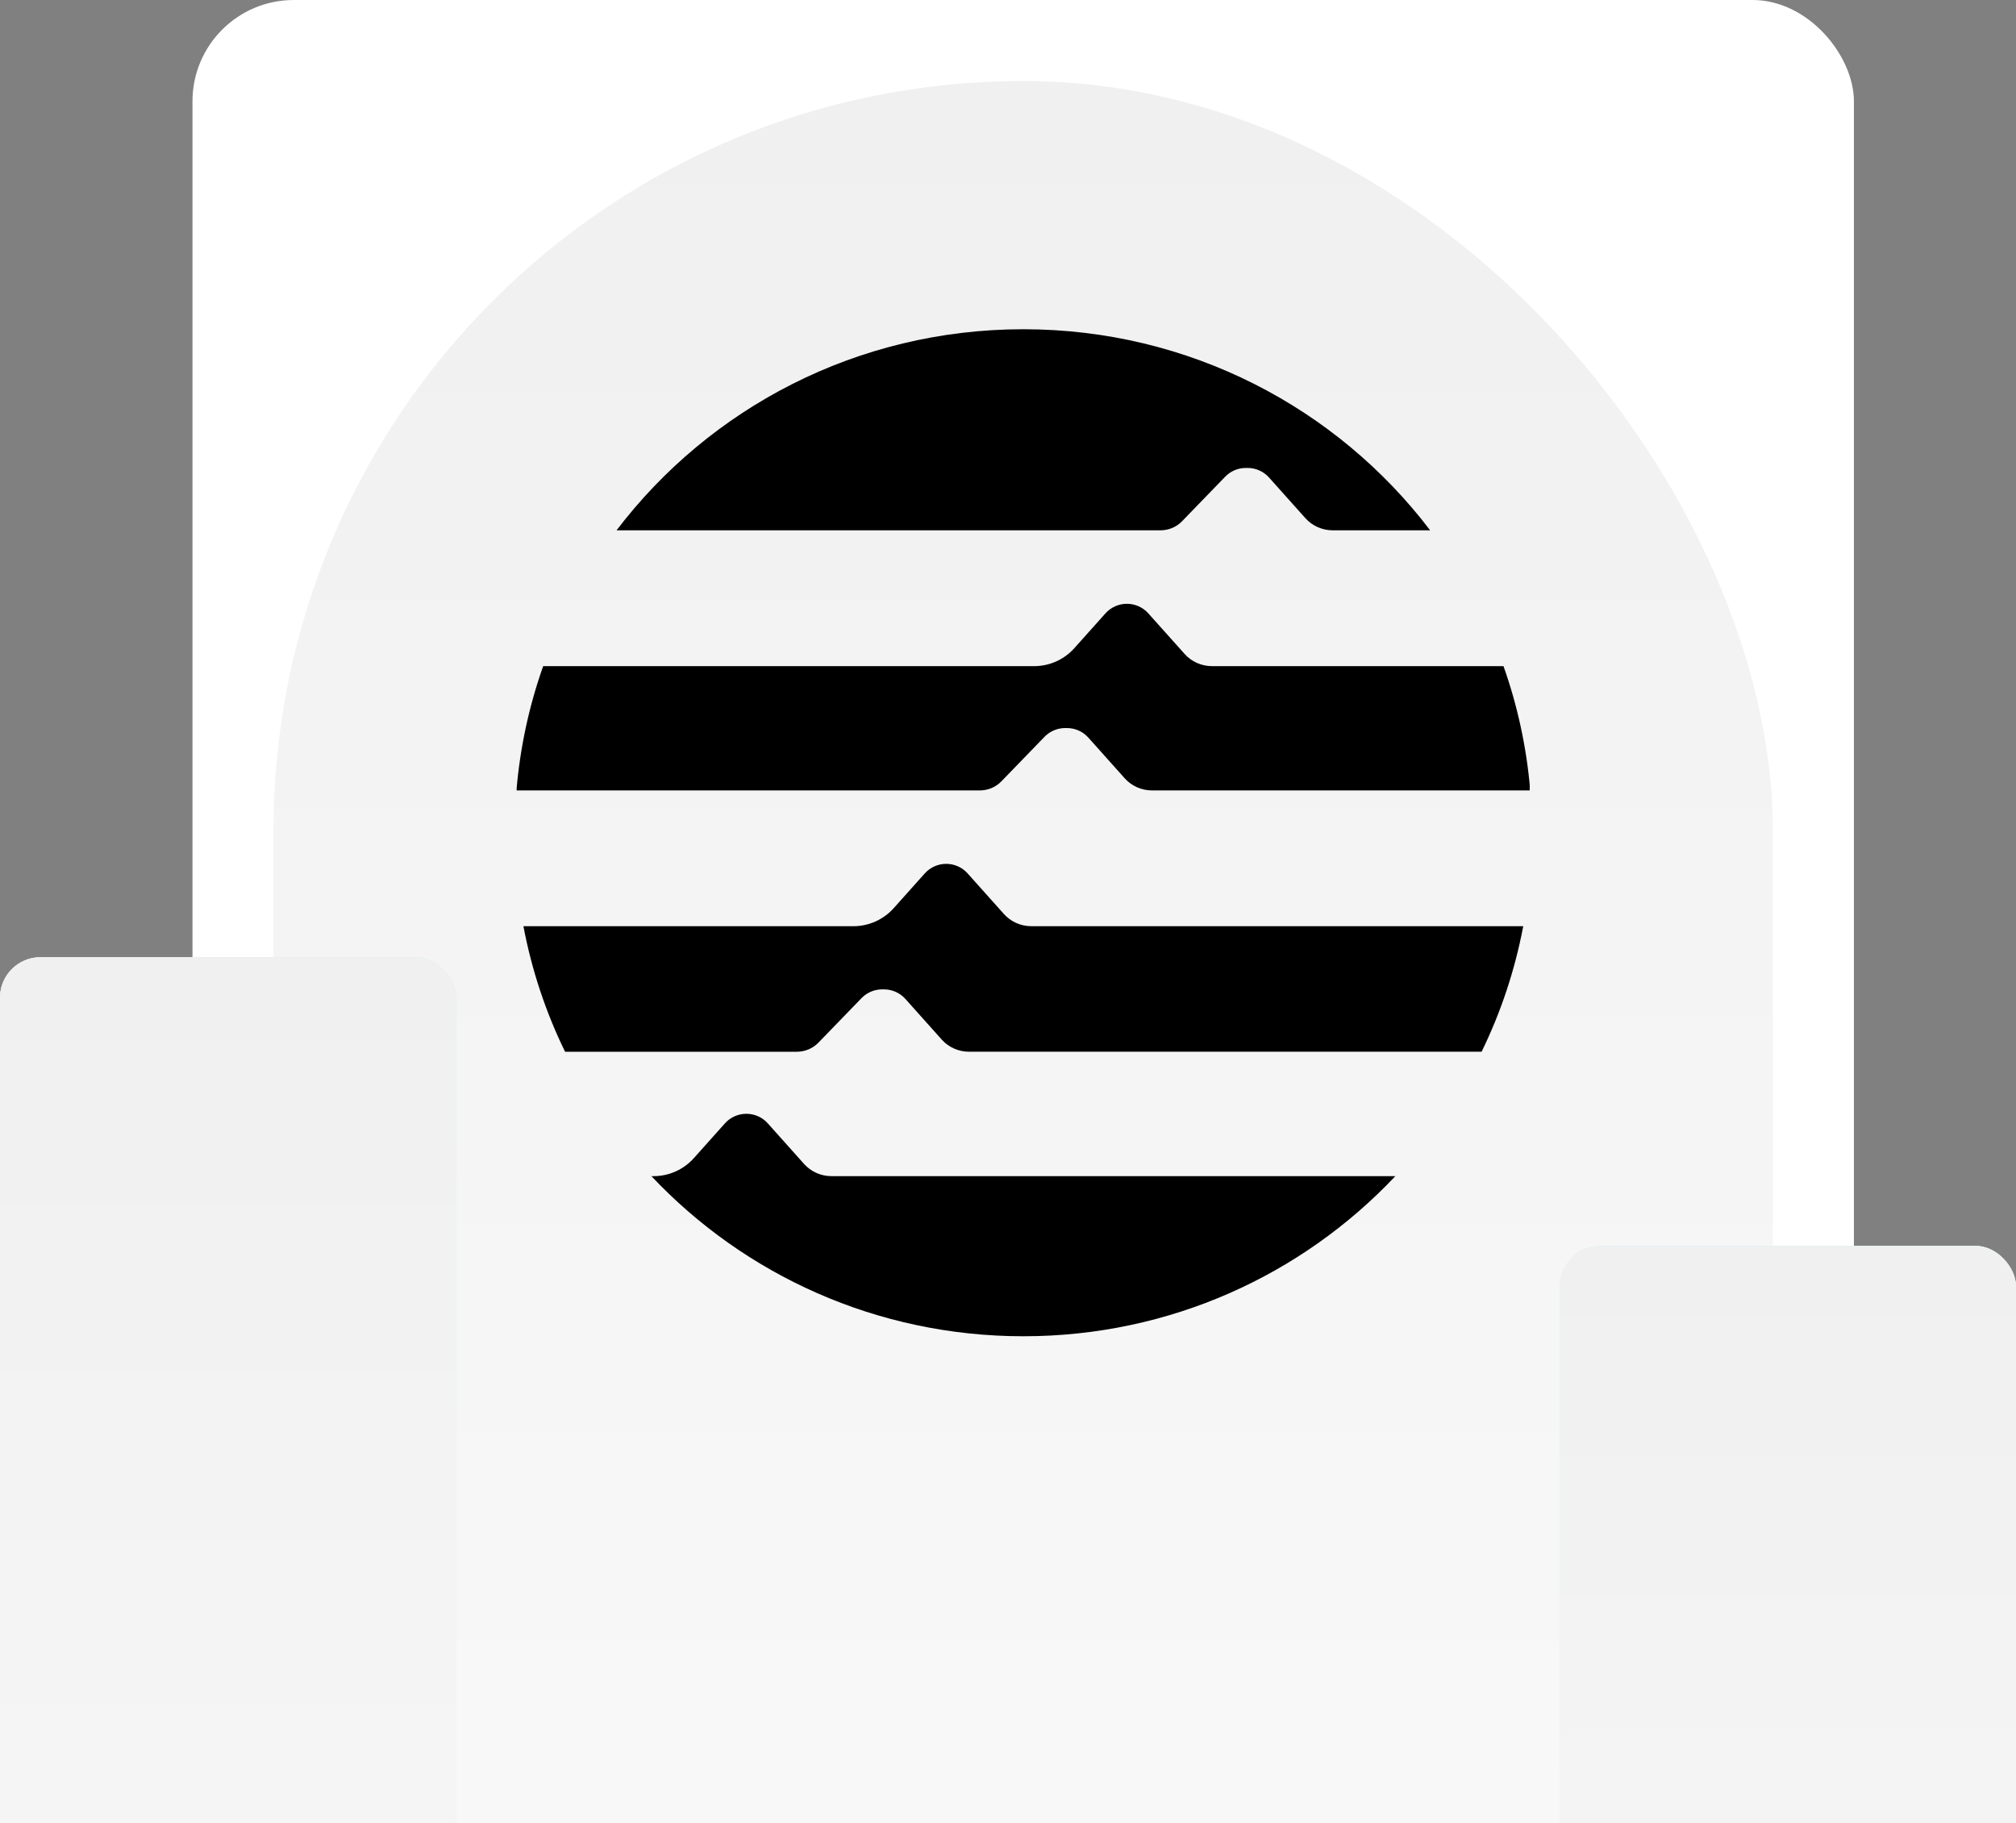
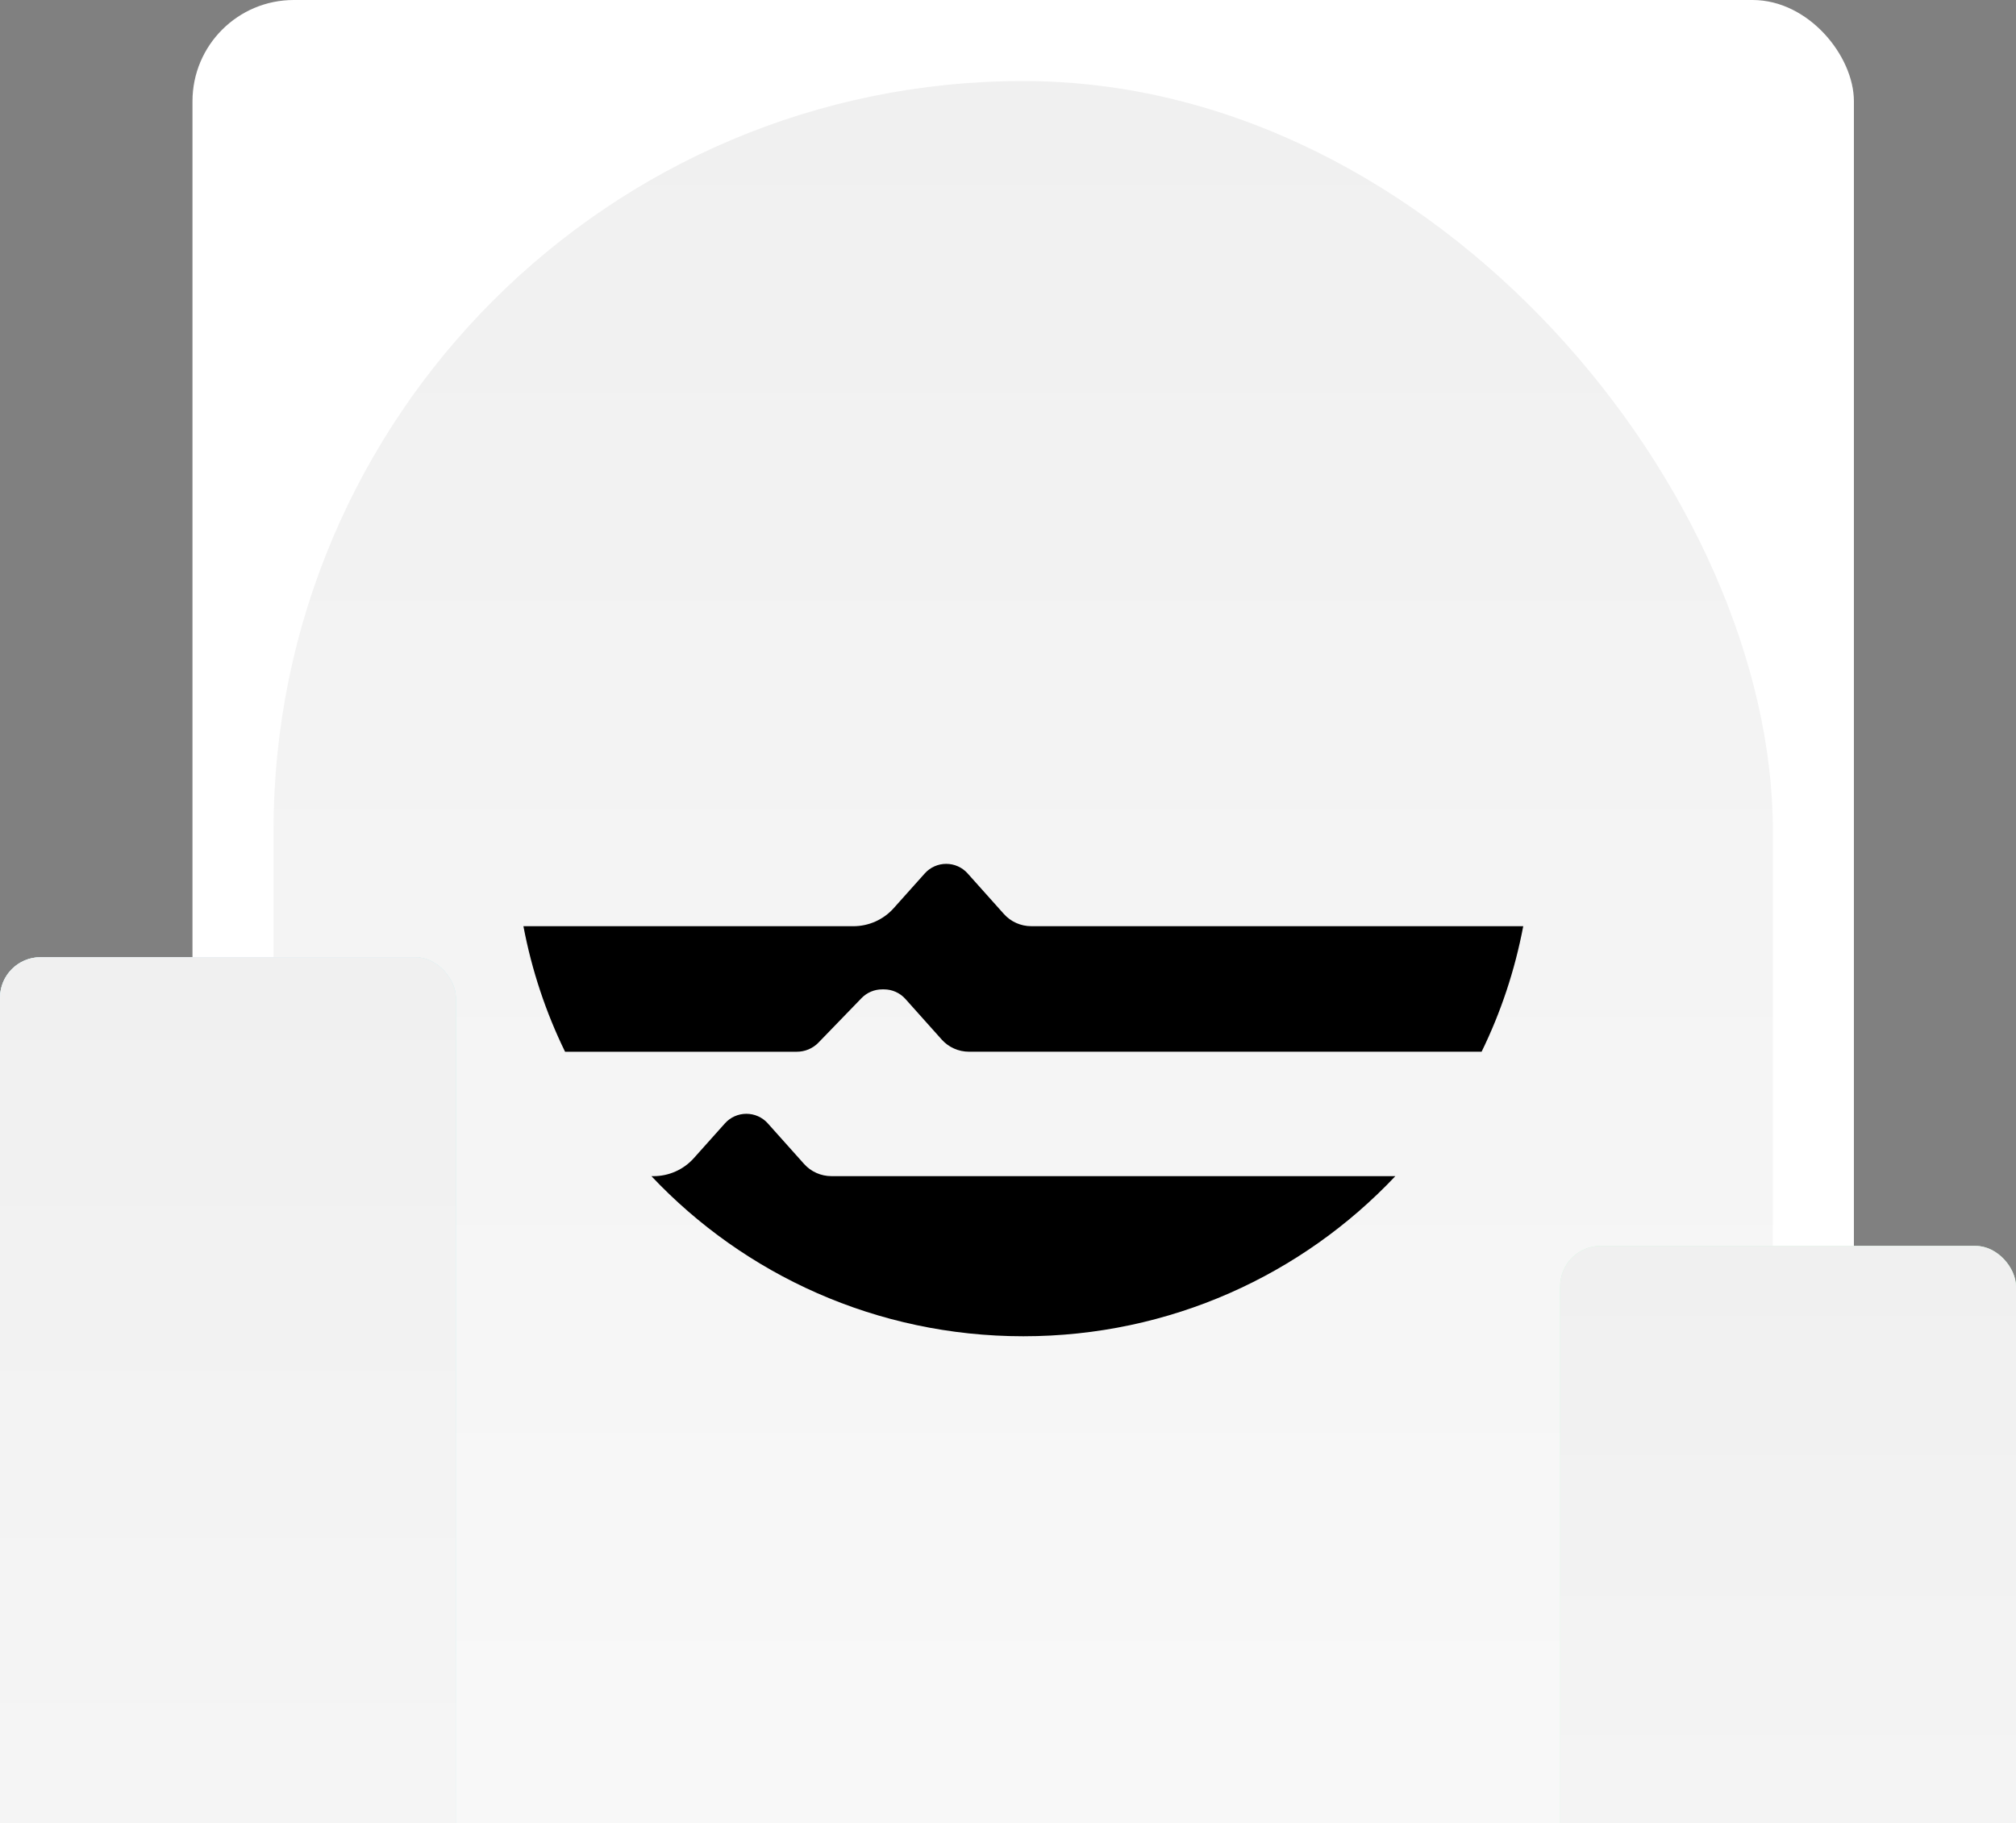
<svg xmlns="http://www.w3.org/2000/svg" width="398" height="360" viewBox="0 0 398 360" fill="none">
  <rect x="0" y="0" width="398" height="360" fill="#808080" stroke="none" />
  <rect x="38" width="328" height="328" rx="20" fill="white" />
  <g style="mix-blend-mode:multiply">
    <rect x="54" y="16" width="296" height="616" rx="148" fill="url(#paint0_linear_1268_16143)" />
  </g>
  <g clip-path="url(#clip0_1268_16143)">
-     <path d="M256.968 131.529H239.264C237.202 131.529 235.239 130.653 233.874 129.128L226.692 121.099C225.623 119.901 224.083 119.219 222.471 119.219C220.859 119.219 219.319 119.905 218.25 121.099L212.091 127.987C210.074 130.239 207.181 131.533 204.141 131.533H107.235C104.475 139.318 102.676 147.541 101.958 156.07H193.44C195.047 156.07 196.588 155.421 197.699 154.272L206.216 145.475C207.281 144.376 208.751 143.756 210.287 143.756H210.638C212.254 143.756 213.791 144.442 214.859 145.64L222.037 153.669C223.402 155.198 225.365 156.07 227.427 156.07H302.1C301.381 147.537 299.582 139.314 296.822 131.533H256.964L256.968 131.529Z" fill="black" />
    <path d="M157.317 207.666C158.924 207.666 160.465 207.017 161.576 205.868L170.093 197.071C171.158 195.971 172.628 195.352 174.164 195.352H174.515C176.131 195.352 177.668 196.038 178.736 197.232L185.914 205.261C187.279 206.79 189.242 207.662 191.304 207.662H292.498C296.29 199.91 299.066 191.591 300.72 182.876H203.588C201.526 182.876 199.563 182 198.198 180.476L191.02 172.447C189.951 171.248 188.411 170.567 186.799 170.567C185.187 170.567 183.647 171.252 182.578 172.447L176.419 179.335C174.402 181.587 171.509 182.881 168.465 182.881H103.333C104.987 191.595 107.768 199.914 111.555 207.666H157.313H157.317Z" fill="black" />
-     <path d="M229.11 104.71C230.718 104.71 232.258 104.062 233.369 102.913L241.887 94.115C242.951 93.016 244.421 92.396 245.958 92.396H246.308C247.924 92.396 249.461 93.082 250.53 94.281L257.707 102.31C259.073 103.839 261.035 104.71 263.098 104.71H282.342C264.016 80.603 234.868 65.008 202.033 65.008C169.198 65.008 140.05 80.603 121.72 104.71H229.11Z" fill="black" />
    <path d="M190.454 232.228H164.136C162.074 232.228 160.111 231.352 158.746 229.827L151.569 221.798C150.5 220.6 148.959 219.918 147.347 219.918C145.736 219.918 144.195 220.604 143.126 221.798L136.967 228.687C134.951 230.939 132.057 232.232 129.013 232.232H128.604C146.938 251.674 173.047 263.844 202.036 263.844C231.026 263.844 257.13 251.674 275.468 232.232H190.454V232.228Z" fill="black" />
  </g>
  <g style="mix-blend-mode:multiply">
    <rect x="308" y="246" width="90" height="414" rx="8" fill="url(#paint1_linear_1268_16143)" />
-     <rect x="308" y="246" width="90" height="414" rx="8" fill="url(#paint2_linear_1268_16143)" />
    <rect x="308" y="246" width="90" height="414" rx="8" fill="url(#paint3_linear_1268_16143)" />
  </g>
  <g style="mix-blend-mode:multiply">
    <rect y="189" width="90" height="491" rx="8" fill="url(#paint4_linear_1268_16143)" />
    <rect y="189" width="90" height="491" rx="8" fill="url(#paint5_linear_1268_16143)" />
    <rect y="189" width="90" height="491" rx="8" fill="url(#paint6_linear_1268_16143)" />
  </g>
  <defs>
    <linearGradient id="paint0_linear_1268_16143" x1="202" y1="16" x2="202" y2="632" gradientUnits="userSpaceOnUse">
      <stop stop-color="#F0F0F0" />
      <stop offset="1" stop-color="white" />
    </linearGradient>
    <linearGradient id="paint1_linear_1268_16143" x1="353" y1="246" x2="353" y2="660" gradientUnits="userSpaceOnUse">
      <stop stop-color="#C5FCD8" />
      <stop offset="1" stop-color="white" />
    </linearGradient>
    <linearGradient id="paint2_linear_1268_16143" x1="353" y1="246" x2="353" y2="660" gradientUnits="userSpaceOnUse">
      <stop stop-color="#D6E9FF" />
      <stop offset="1" stop-color="white" />
    </linearGradient>
    <linearGradient id="paint3_linear_1268_16143" x1="353" y1="246" x2="353" y2="660" gradientUnits="userSpaceOnUse">
      <stop stop-color="#F0F0F0" />
      <stop offset="1" stop-color="white" />
    </linearGradient>
    <linearGradient id="paint4_linear_1268_16143" x1="45" y1="189" x2="45" y2="680" gradientUnits="userSpaceOnUse">
      <stop stop-color="#C5FCD8" />
      <stop offset="1" stop-color="white" />
    </linearGradient>
    <linearGradient id="paint5_linear_1268_16143" x1="45" y1="189" x2="45" y2="680" gradientUnits="userSpaceOnUse">
      <stop stop-color="#D6E9FF" />
      <stop offset="1" stop-color="white" />
    </linearGradient>
    <linearGradient id="paint6_linear_1268_16143" x1="45" y1="189" x2="45" y2="680" gradientUnits="userSpaceOnUse">
      <stop stop-color="#F0F0F0" />
      <stop offset="1" stop-color="white" />
    </linearGradient>
    <clipPath id="clip0_1268_16143">
      <rect width="200" height="200" fill="white" transform="translate(102 64)" />
    </clipPath>
  </defs>
</svg>